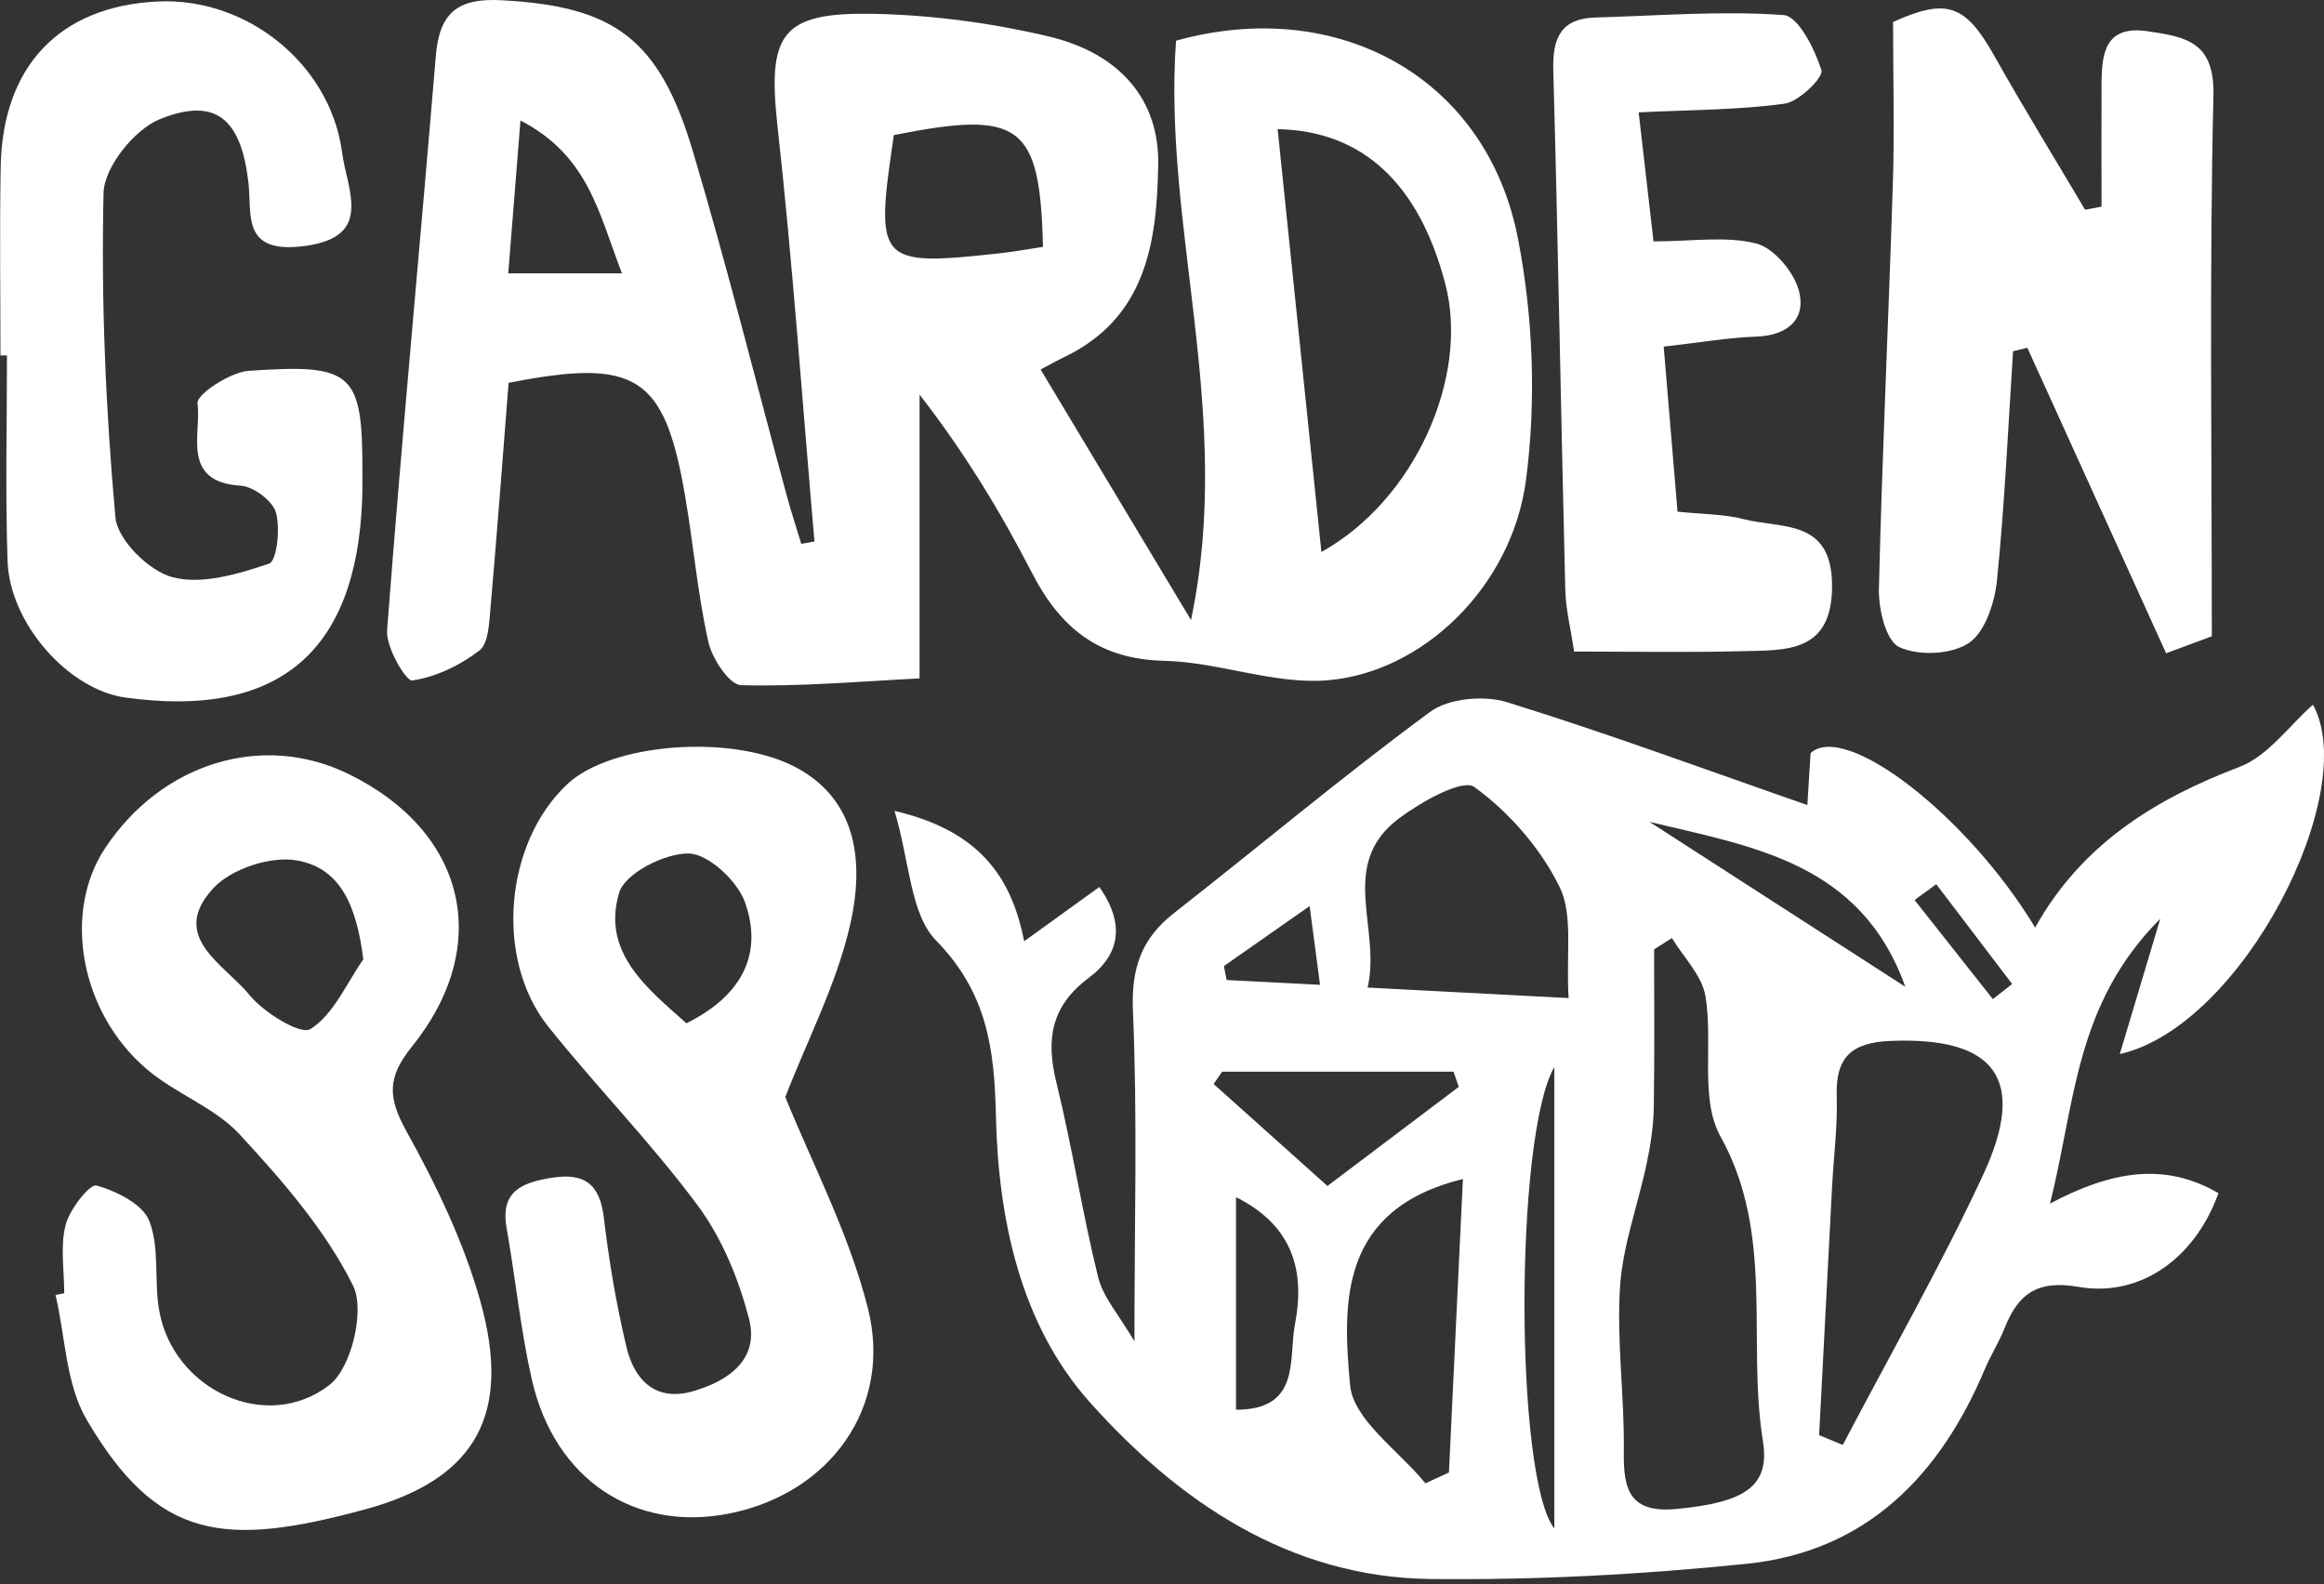
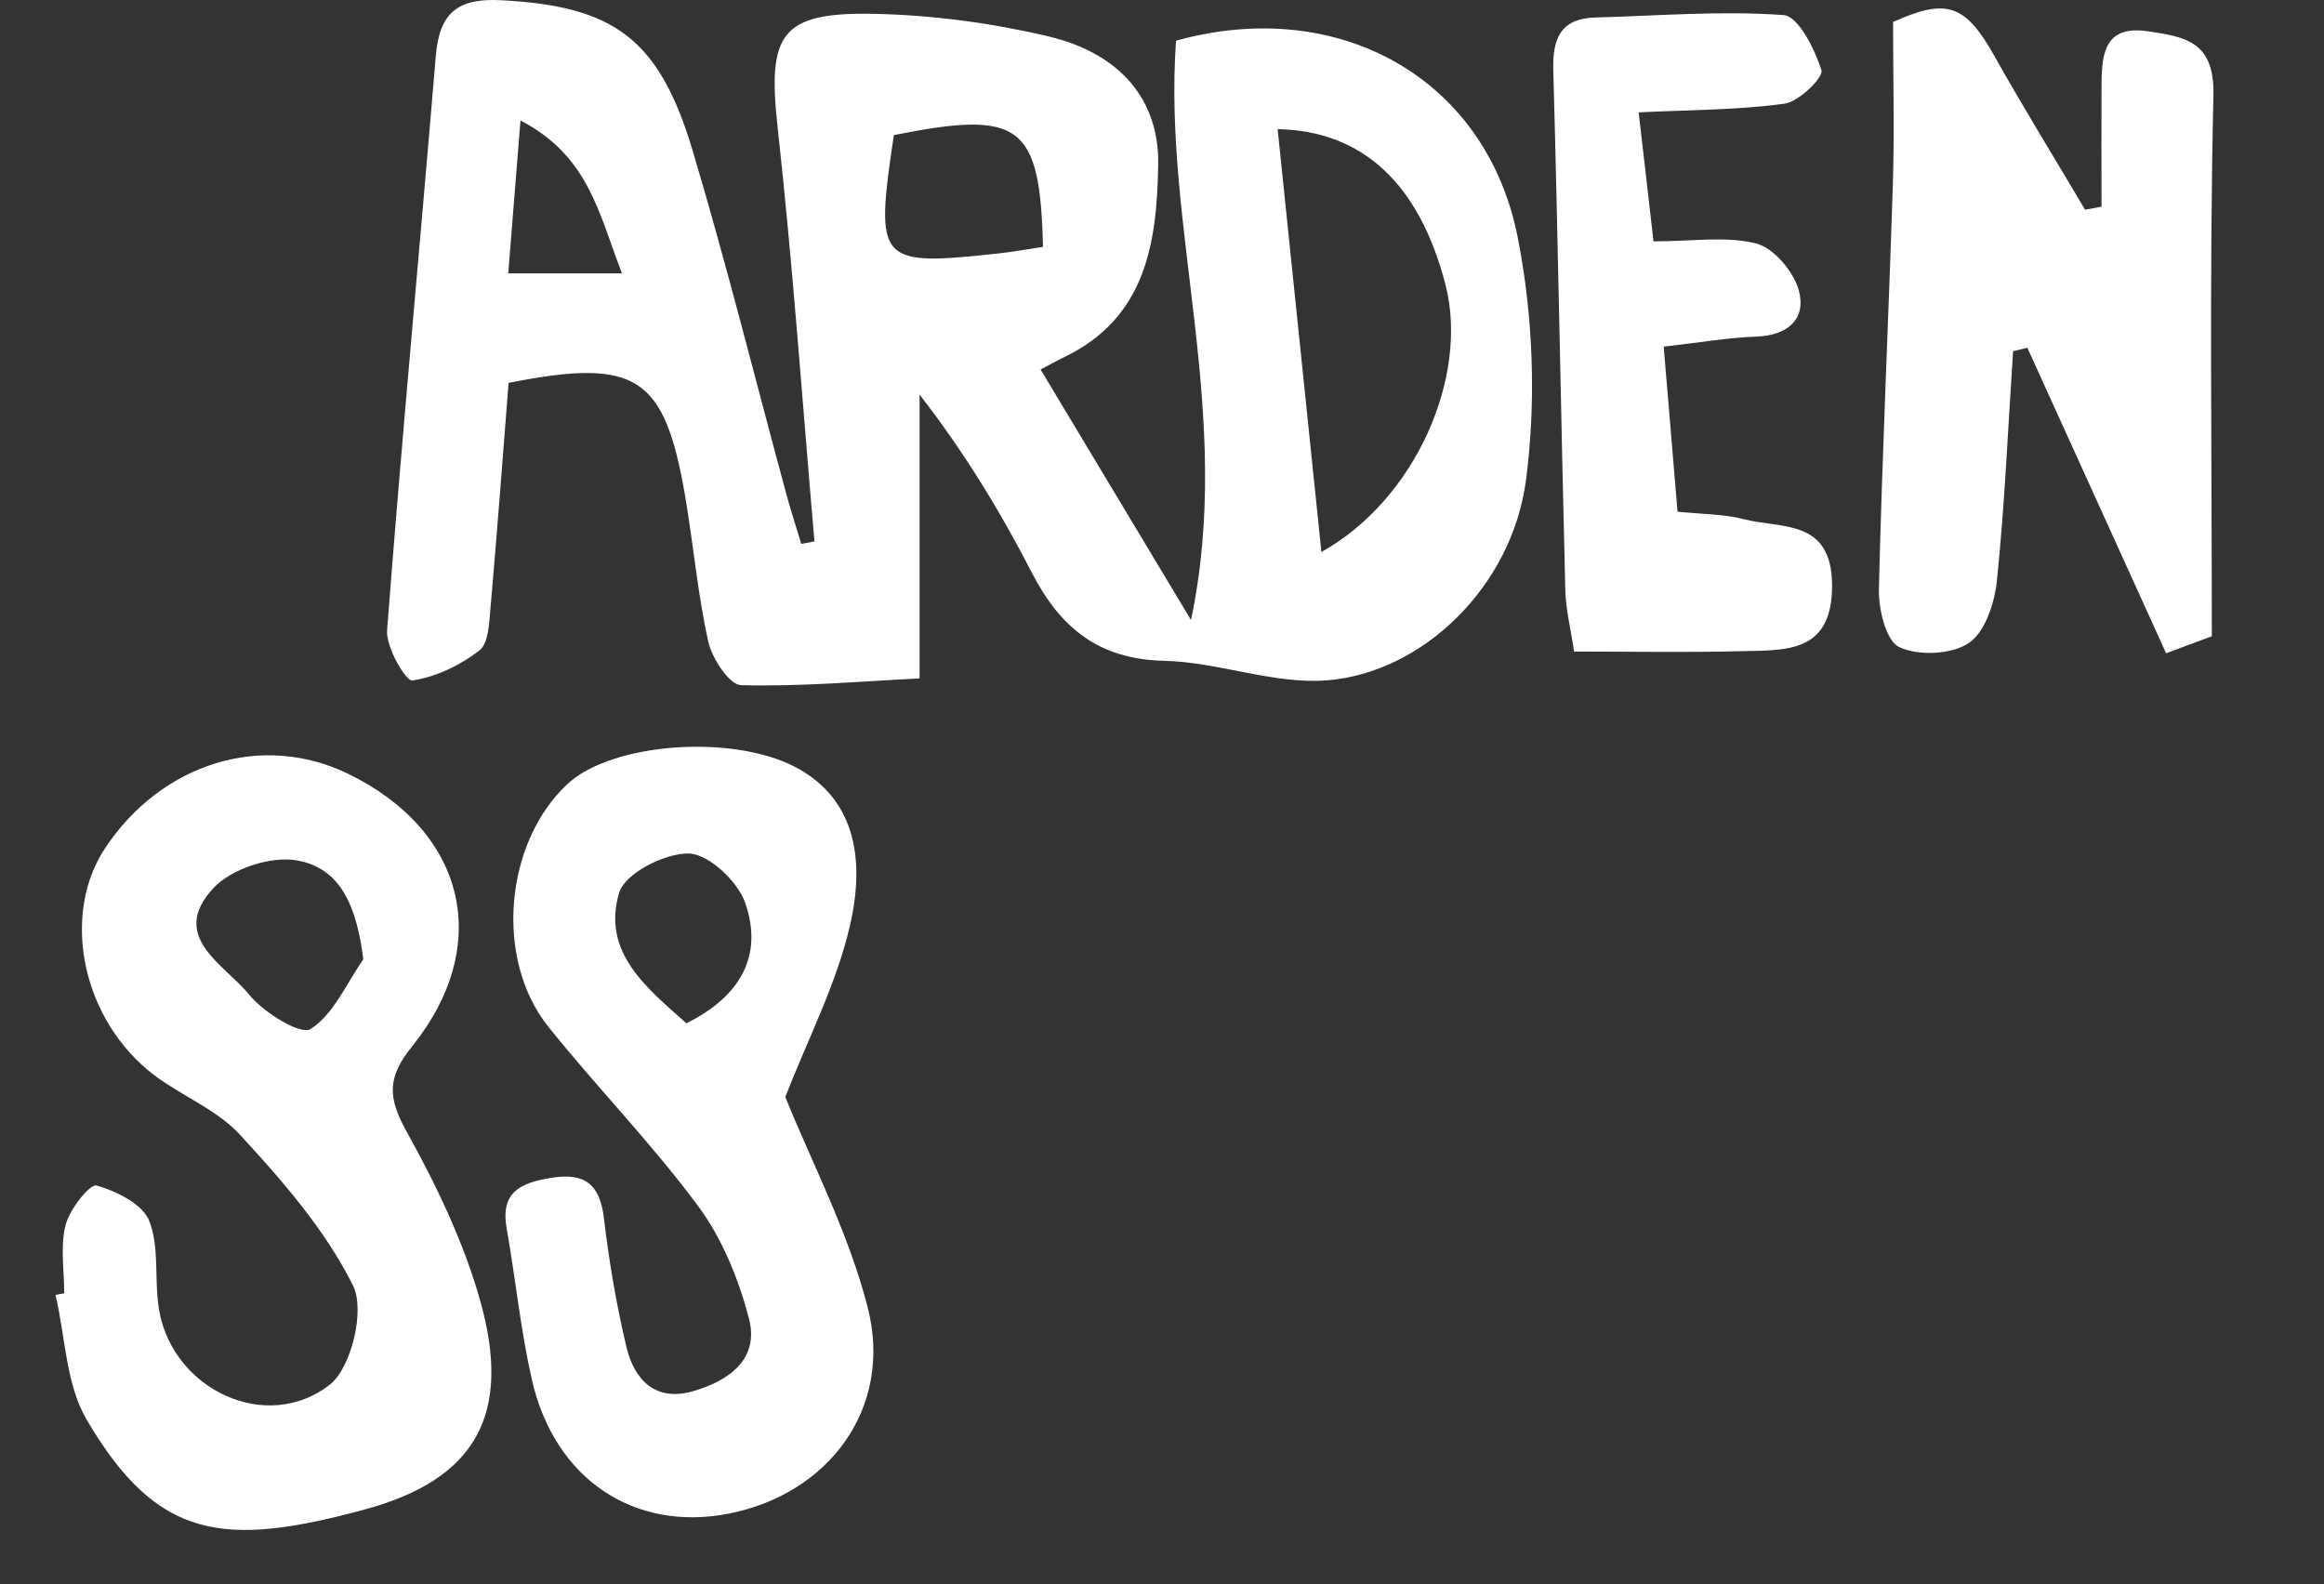
<svg xmlns="http://www.w3.org/2000/svg" width="333" height="227" viewBox="0 0 333 227" fill="none">
  <rect x="0" y="0" width="333" height="227" fill="#333333" stroke="none" />
-   <path d="M303.728 151.071C305.677 144.57 307.266 139.248 309.542 131.649C297.292 143.915 297.374 158.031 293.739 172.459C302.566 167.792 310.164 166.481 317.877 170.968C314.553 180.237 306.742 185.936 297.833 184.397C291.905 183.365 289.154 185.412 287.221 190.341C286.419 192.356 285.223 194.223 284.388 196.22C277.92 211.532 267.357 222.324 250.293 224.076C235.243 225.616 220.046 226.434 204.931 226.254C184.756 226.009 168.871 215.151 156.179 200.953C146.223 189.817 143.029 174.719 142.702 159.849C142.489 150.253 141.424 142.228 134.137 134.777C130.42 130.962 130.37 123.576 128.176 116.19C140.049 118.974 144.896 125.361 146.747 134.875C150.661 132.042 153.985 129.651 157.522 127.097C161.534 132.812 160.06 137.103 156.032 140.099C150.579 144.177 149.842 148.926 151.365 155.116C153.641 164.336 155.066 173.769 157.342 182.989C158.063 185.904 160.355 188.442 162.55 192.208C162.55 175.456 162.992 160.127 162.337 144.865C162.075 138.707 163.549 134.482 168.249 130.814C180.498 121.234 192.403 111.212 204.915 102.009C207.551 100.06 212.595 99.601 215.87 100.6C230.134 105.005 244.136 110.197 258.972 115.355C259.152 112.44 259.283 110.18 259.431 107.92C264.376 103.335 281.915 116.845 291.61 132.91C298.226 121.054 308.658 114.536 320.907 109.885C324.985 108.33 327.998 103.974 331.42 100.977C338.347 113.603 321.284 147.076 303.745 151.039L303.728 151.071ZM239.583 134.401C238.731 134.941 237.863 135.498 237.012 136.038C237.012 143.62 237.094 151.186 236.963 158.768C236.914 161.421 236.504 164.107 235.947 166.711C234.719 172.606 232.525 178.42 232.132 184.364C231.624 192.208 232.787 200.151 232.672 208.028C232.59 213.612 233.606 216.854 240.287 216.216C250.015 215.282 253.65 212.99 252.602 206.488C250.293 192.028 254.338 176.913 246.51 162.813C243.513 157.409 245.511 149.401 244.365 142.72C243.857 139.756 241.237 137.168 239.567 134.417L239.583 134.401ZM260.643 205.637L264.049 207.045C270.796 194.173 278.018 181.531 284.142 168.381C290.562 154.592 285.895 148.533 270.861 149.155C265.326 149.385 263.001 151.481 263.181 157.049C263.312 161.388 262.739 165.745 262.51 170.101C261.887 181.941 261.281 193.78 260.659 205.637H260.643ZM224.763 143.014C224.37 136.644 225.45 131.093 223.452 127.048C220.718 121.529 216.231 116.37 211.252 112.768C209.566 111.556 203.654 114.88 200.493 117.238C191.617 123.871 197.955 133.009 195.957 141.508C206.127 142.032 215.002 142.49 224.779 143.014H224.763ZM209.615 168.938C191.961 173.294 192.338 186.559 193.451 198.48C193.91 203.459 200.46 207.88 204.243 212.548C205.373 212.023 206.487 211.516 207.617 210.992C208.272 197.072 208.943 183.136 209.615 168.938ZM190.209 169.937C196.694 165.04 202.851 160.389 209.025 155.739L208.272 153.561H175.126C174.717 154.15 174.308 154.74 173.898 155.329C179.073 159.964 184.248 164.598 190.209 169.937ZM222.716 219.032V152.889C217 162.862 217.033 211.729 222.716 219.032ZM177.108 202.001C186.459 202.001 184.592 194.714 185.558 189.719C187.032 182.039 185.198 175.587 177.108 171.542V202.001ZM236.341 117.762C248.361 125.508 260.364 133.254 273.007 141.393C266.62 123.543 251.046 121.316 236.341 117.762ZM175.372 138.429C175.503 139.101 175.634 139.756 175.765 140.427C179.826 140.64 183.888 140.853 189.144 141.115C188.604 137.037 188.195 133.991 187.654 129.832C182.676 133.303 179.024 135.858 175.372 138.429ZM277.461 126.687C276.413 127.441 275.381 128.194 274.333 128.964C278.067 133.696 281.817 138.429 285.551 143.162C286.468 142.441 287.401 141.721 288.318 141C284.699 136.235 281.08 131.469 277.445 126.704L277.461 126.687Z" fill="white" />
  <path d="M116.696 77.526C114.977 57.76 113.601 37.945 111.423 18.228C109.949 4.914 111.8 1.705 125.261 1.983C133.629 2.163 142.128 3.293 150.284 5.226C160.568 7.682 166.103 14.363 165.956 23.534C165.776 34.621 164.285 45.462 152.576 51.128C151.365 51.717 150.185 52.373 149.105 52.946C155.983 64.409 162.746 75.676 170.656 88.842C176.862 59.381 166.594 32.688 168.51 5.831C191.732 -0.621 213.004 11.121 217.491 34.113C219.686 45.364 220.144 57.449 218.654 68.798C216.64 84.077 203.834 96.424 190.11 97.489C182.463 98.078 174.602 94.868 166.824 94.688C157.407 94.475 151.921 89.956 147.844 82.046C143.291 73.203 138.1 64.687 131.762 56.548V97.21C123.247 97.636 114.698 98.406 106.183 98.177C104.512 98.127 102.04 94.377 101.499 91.986C99.96 85.092 99.354 77.985 98.158 71.008C95.211 53.863 91.166 51.242 72.874 54.862C72.038 65.473 71.236 76.282 70.286 87.073C70.09 89.202 70.024 92.183 68.681 93.215C65.93 95.344 62.442 97.014 59.069 97.505C58.168 97.636 55.269 92.723 55.466 90.3C57.562 62.853 60.166 35.456 62.442 8.042C62.95 1.901 65.504 -0.31 71.842 0.034C87.841 0.886 94.408 5.373 99.256 21.602C104.152 38.027 108.295 54.665 112.782 71.205C113.405 73.465 114.142 75.692 114.813 77.936C115.452 77.821 116.107 77.69 116.745 77.575L116.696 77.526ZM189.341 79.098C202.835 71.582 210.532 53.928 207.109 40.745C203.392 26.449 195.351 18.736 183.069 18.507C185.132 38.502 187.196 58.399 189.341 79.098ZM149.448 35.374C149.023 17.77 146.222 15.739 128.078 19.358C125.343 37.765 125.736 38.191 143.291 36.291C145.371 36.062 147.434 35.669 149.448 35.374ZM89.119 39.173C85.762 30.478 84.337 22.339 74.577 17.262C73.922 25.499 73.398 32.115 72.825 39.173H89.102H89.119Z" fill="white" />
  <path d="M9.203 185.281C9.203 182.006 8.614 178.583 9.4 175.521C9.973 173.277 12.888 169.609 13.821 169.871C16.687 170.674 20.486 172.557 21.403 174.981C22.91 178.878 22.042 183.611 22.828 187.885C24.875 199.152 38.173 205.44 47.212 198.448C50.356 196.024 52.338 187.721 50.586 184.217C46.623 176.241 40.465 169.183 34.341 162.551C30.754 158.67 25.154 156.721 21.043 153.217C11.447 145.045 8.958 130.749 15.05 121.545C23.188 109.279 37.632 104.874 49.963 110.917C66.733 119.121 70.745 135.432 59.019 149.974C55.482 154.363 55.548 157.245 58.217 162.06C62.508 169.789 66.454 177.977 68.829 186.46C73.299 202.427 68.436 211.909 52.305 216.281C32.146 221.751 22.566 220.752 12.397 203.393C9.432 198.317 9.367 191.553 7.959 185.559L9.187 185.314L9.203 185.281ZM52.06 137.463C51.11 130.012 48.915 124.378 42.496 123.281C38.762 122.642 33.145 124.493 30.574 127.26C24.105 134.237 32.195 138.2 35.683 142.507C37.763 145.078 43.069 148.353 44.494 147.452C47.802 145.356 49.636 140.935 52.06 137.463Z" fill="white" />
  <path d="M112.521 157.18C116.205 166.35 121.577 176.536 124.344 187.394C127.98 201.674 118.858 214.005 104.513 216.871C90.953 219.573 79.474 212.007 76.215 197.711C74.593 190.571 73.873 183.234 72.596 176.012C71.662 170.756 74.675 169.478 78.982 168.774C83.797 167.988 85.958 169.691 86.532 174.555C87.269 180.745 88.317 186.935 89.758 193.011C90.888 197.727 93.917 200.904 99.305 199.348C104.398 197.874 108.852 194.779 107.313 188.917C105.839 183.267 103.465 177.437 100.009 172.786C93.393 163.845 85.533 155.821 78.573 147.125C70.811 137.43 72.301 120.743 81.308 112.342C87.612 106.463 104.725 105.153 113.847 109.853C121.151 113.619 124.459 121.038 121.789 132.616C119.857 141.017 115.73 148.926 112.521 157.196V157.18ZM98.339 146.634C105.954 142.867 109.475 137.021 106.756 129.308C105.675 126.245 101.516 122.364 98.699 122.299C95.26 122.233 89.528 125.148 88.71 127.932C86.188 136.48 92.705 141.59 98.339 146.617V146.634Z" fill="white" />
  <path d="M316.944 91.168C314.504 92.068 312.539 92.805 310.377 93.608C303.646 78.787 297.063 64.311 290.496 49.834C289.809 49.998 289.137 50.162 288.449 50.325C287.729 61.281 287.254 72.253 286.14 83.16C285.813 86.353 284.453 90.562 282.112 92.134C279.639 93.804 274.89 94.017 272.139 92.723C270.223 91.823 269.158 87.27 269.224 84.388C269.682 65.031 270.616 45.691 271.222 26.351C271.467 18.785 271.254 11.203 271.254 3.146C278.902 -0.293 281.588 0.575 285.764 8.01C289.94 15.444 294.427 22.715 298.766 30.052C299.552 29.904 300.338 29.757 301.124 29.61C301.124 23.747 301.092 17.884 301.124 12.022C301.157 7.617 301.616 3.555 307.806 4.489C313.177 5.291 317.337 5.946 317.157 13.692C316.567 39.239 316.927 64.802 316.927 91.151L316.944 91.168Z" fill="white" />
-   <path d="M0.066 50.948C0.066 41.957 -0.066 32.967 0.098 23.976C0.328 9.483 8.548 0.886 22.583 0.214C35.389 -0.408 47.196 9.156 48.981 21.585C49.096 22.388 49.227 23.206 49.407 23.993C50.766 29.642 51.929 34.326 43.167 35.309C34.603 36.258 36.109 30.658 35.602 26.203C34.57 17.147 31.016 13.807 22.927 17.065C19.275 18.539 14.935 23.927 14.837 27.644C14.476 43.136 15.148 58.71 16.54 74.153C16.835 77.362 21.371 81.85 24.744 82.717C28.969 83.815 34.144 82.243 38.549 80.769C39.663 80.392 40.187 75.757 39.548 73.465C39.074 71.778 36.339 69.715 34.505 69.6C25.842 69.06 28.904 62.1 28.298 57.793C28.118 56.548 32.932 53.339 35.602 53.142C50.782 52.078 51.978 53.388 51.929 68.192C51.929 69.289 51.929 70.37 51.896 71.467C51.11 93.526 39.81 102.991 17.932 99.945C9.826 98.815 1.376 89.366 1.081 80.359C0.753 70.566 0.999 60.741 0.999 50.931C0.671 50.931 0.328 50.931 0 50.931L0.066 50.948Z" fill="white" />
  <path d="M236.93 34.588C242.514 34.588 247.345 33.785 251.669 34.899C254.19 35.554 257.04 38.96 257.76 41.662C258.825 45.674 256.205 48.065 251.701 48.229C247.64 48.377 243.611 49.081 238.388 49.67C239.059 57.662 239.698 65.359 240.369 73.317C244.037 73.694 247.067 73.661 249.884 74.398C255.206 75.774 262.346 74.316 262.51 83.618C262.673 93.722 255.812 93.149 249.327 93.313C241.728 93.509 234.113 93.362 225.549 93.362C225.074 90.136 224.353 87.335 224.288 84.519C223.665 59.709 223.256 34.883 222.568 10.073C222.437 5.471 223.633 2.638 228.627 2.507C237.618 2.261 246.641 1.508 255.566 2.163C257.662 2.31 260.037 7.027 260.987 10.056C261.314 11.088 257.777 14.56 255.713 14.854C249.032 15.772 242.236 15.739 234.801 16.099C235.522 22.388 236.16 27.988 236.93 34.604V34.588Z" fill="white" />
</svg>